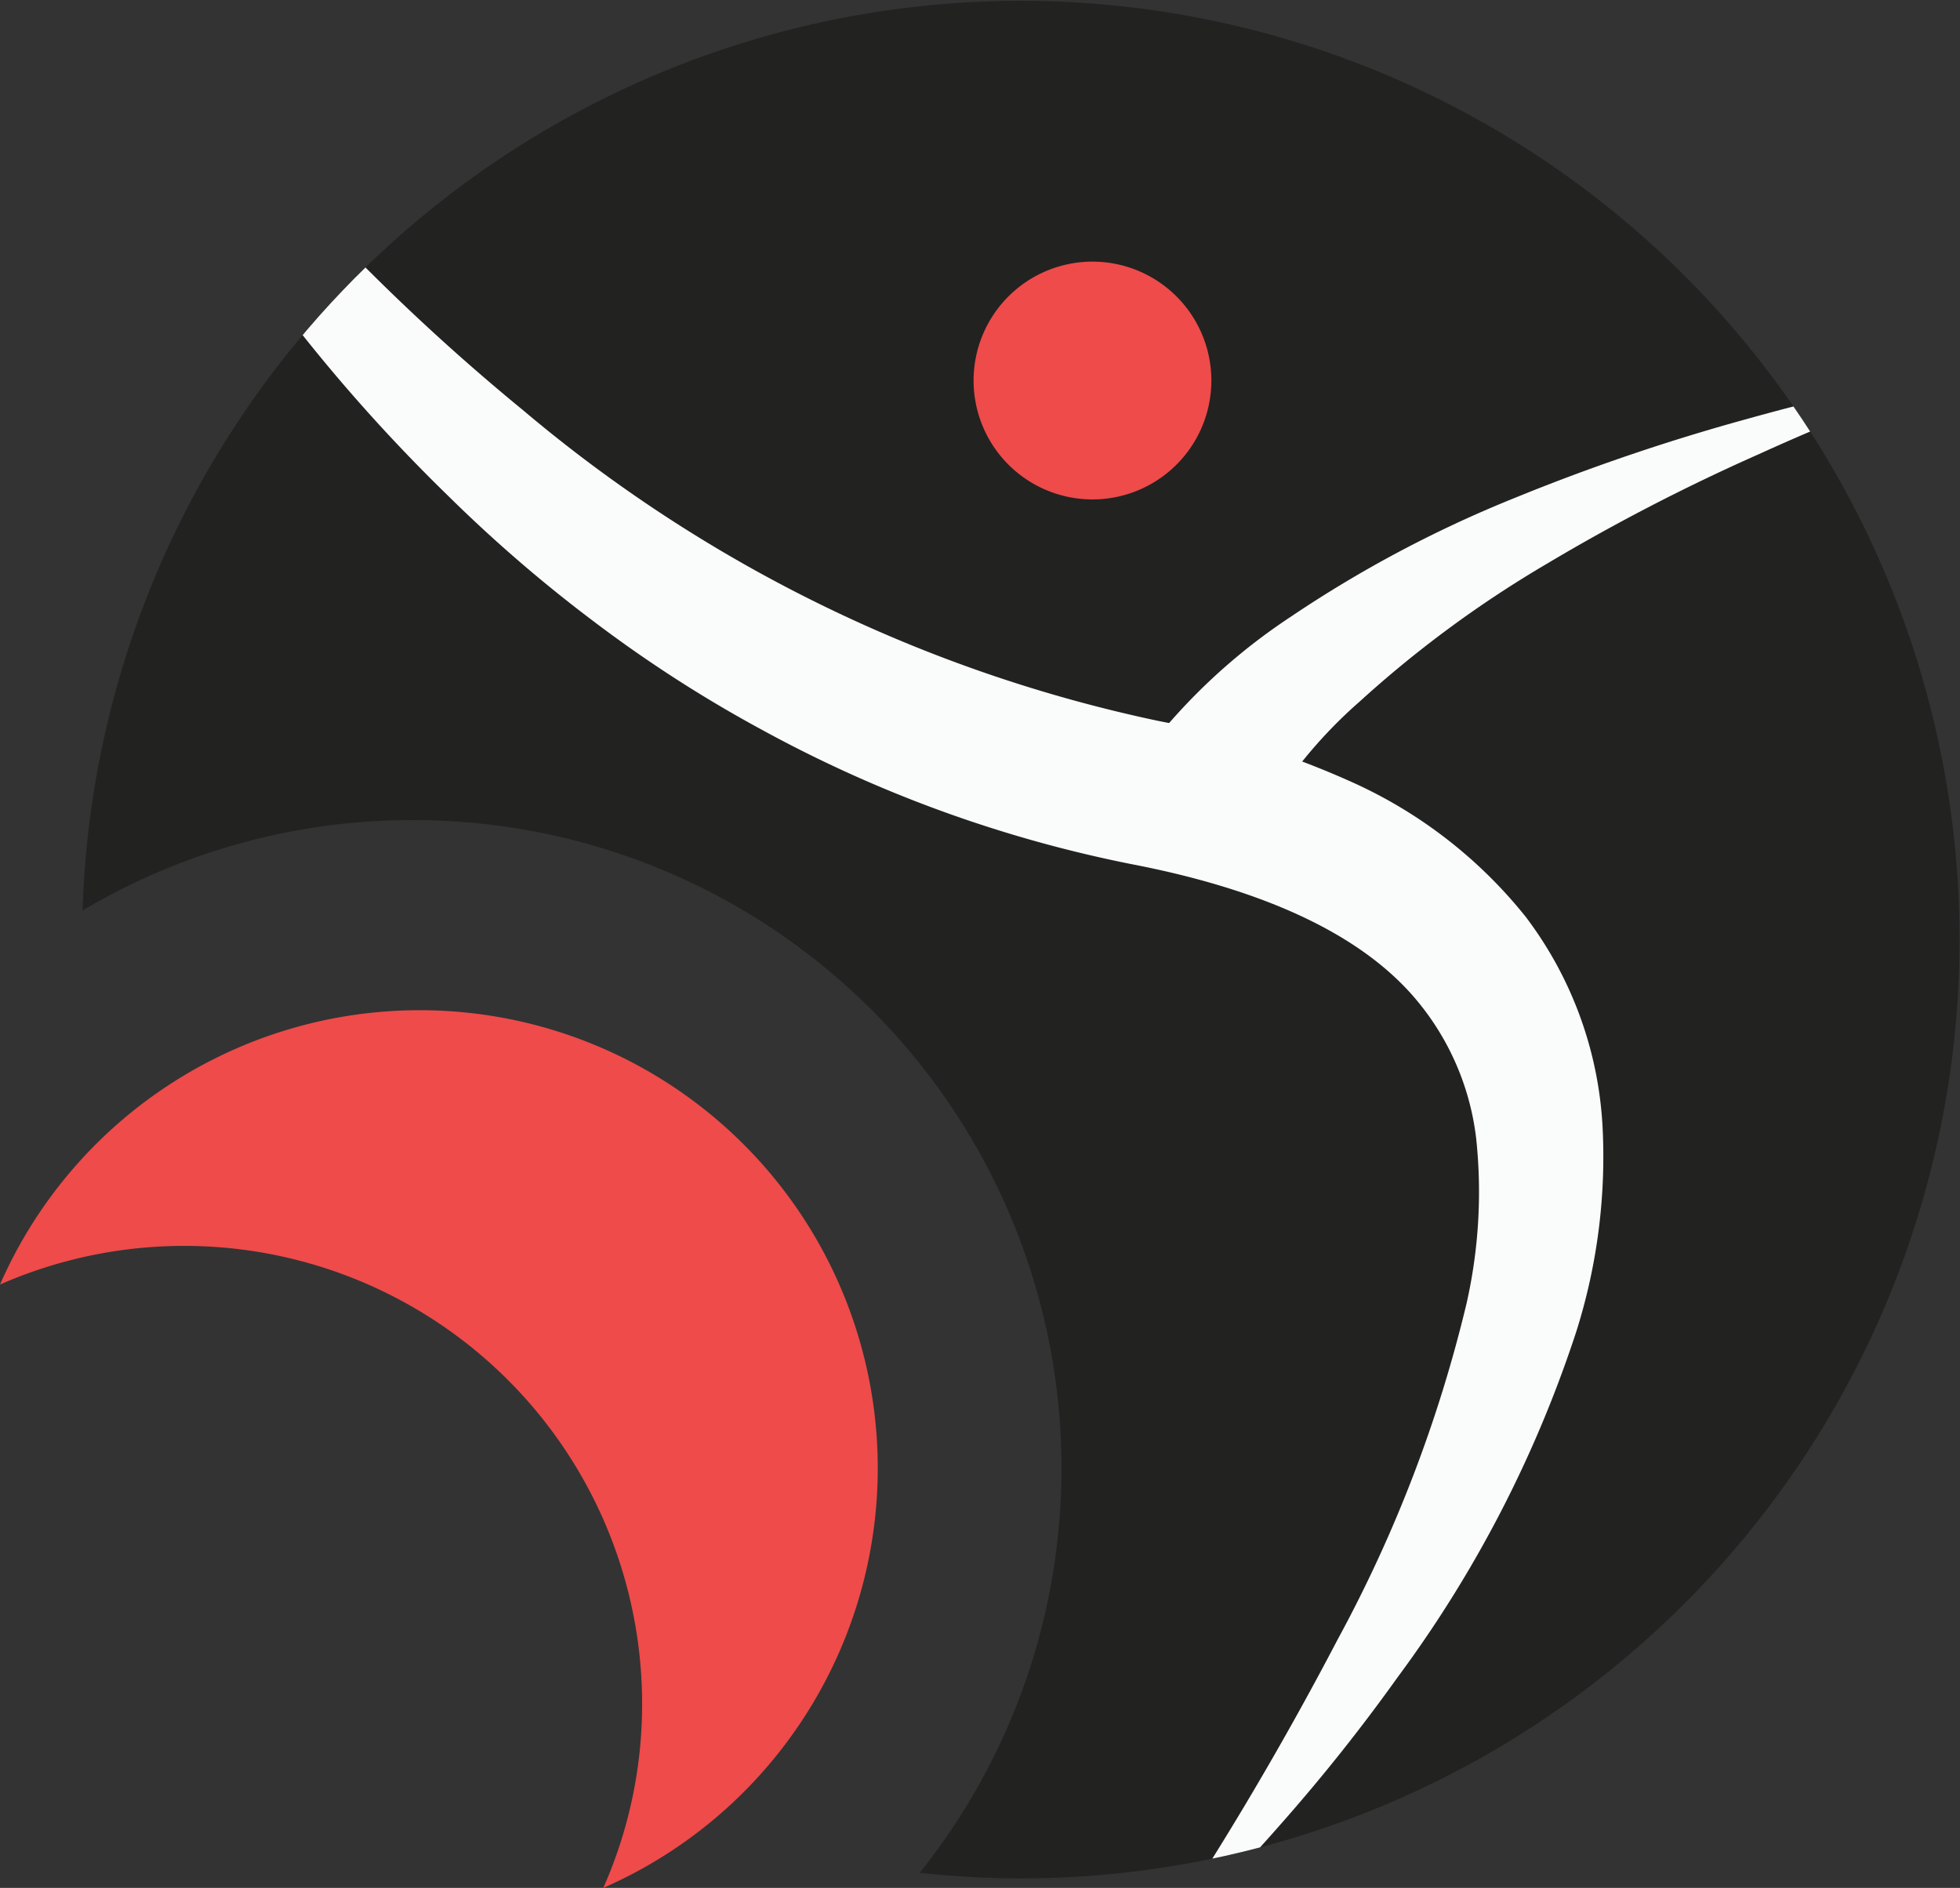
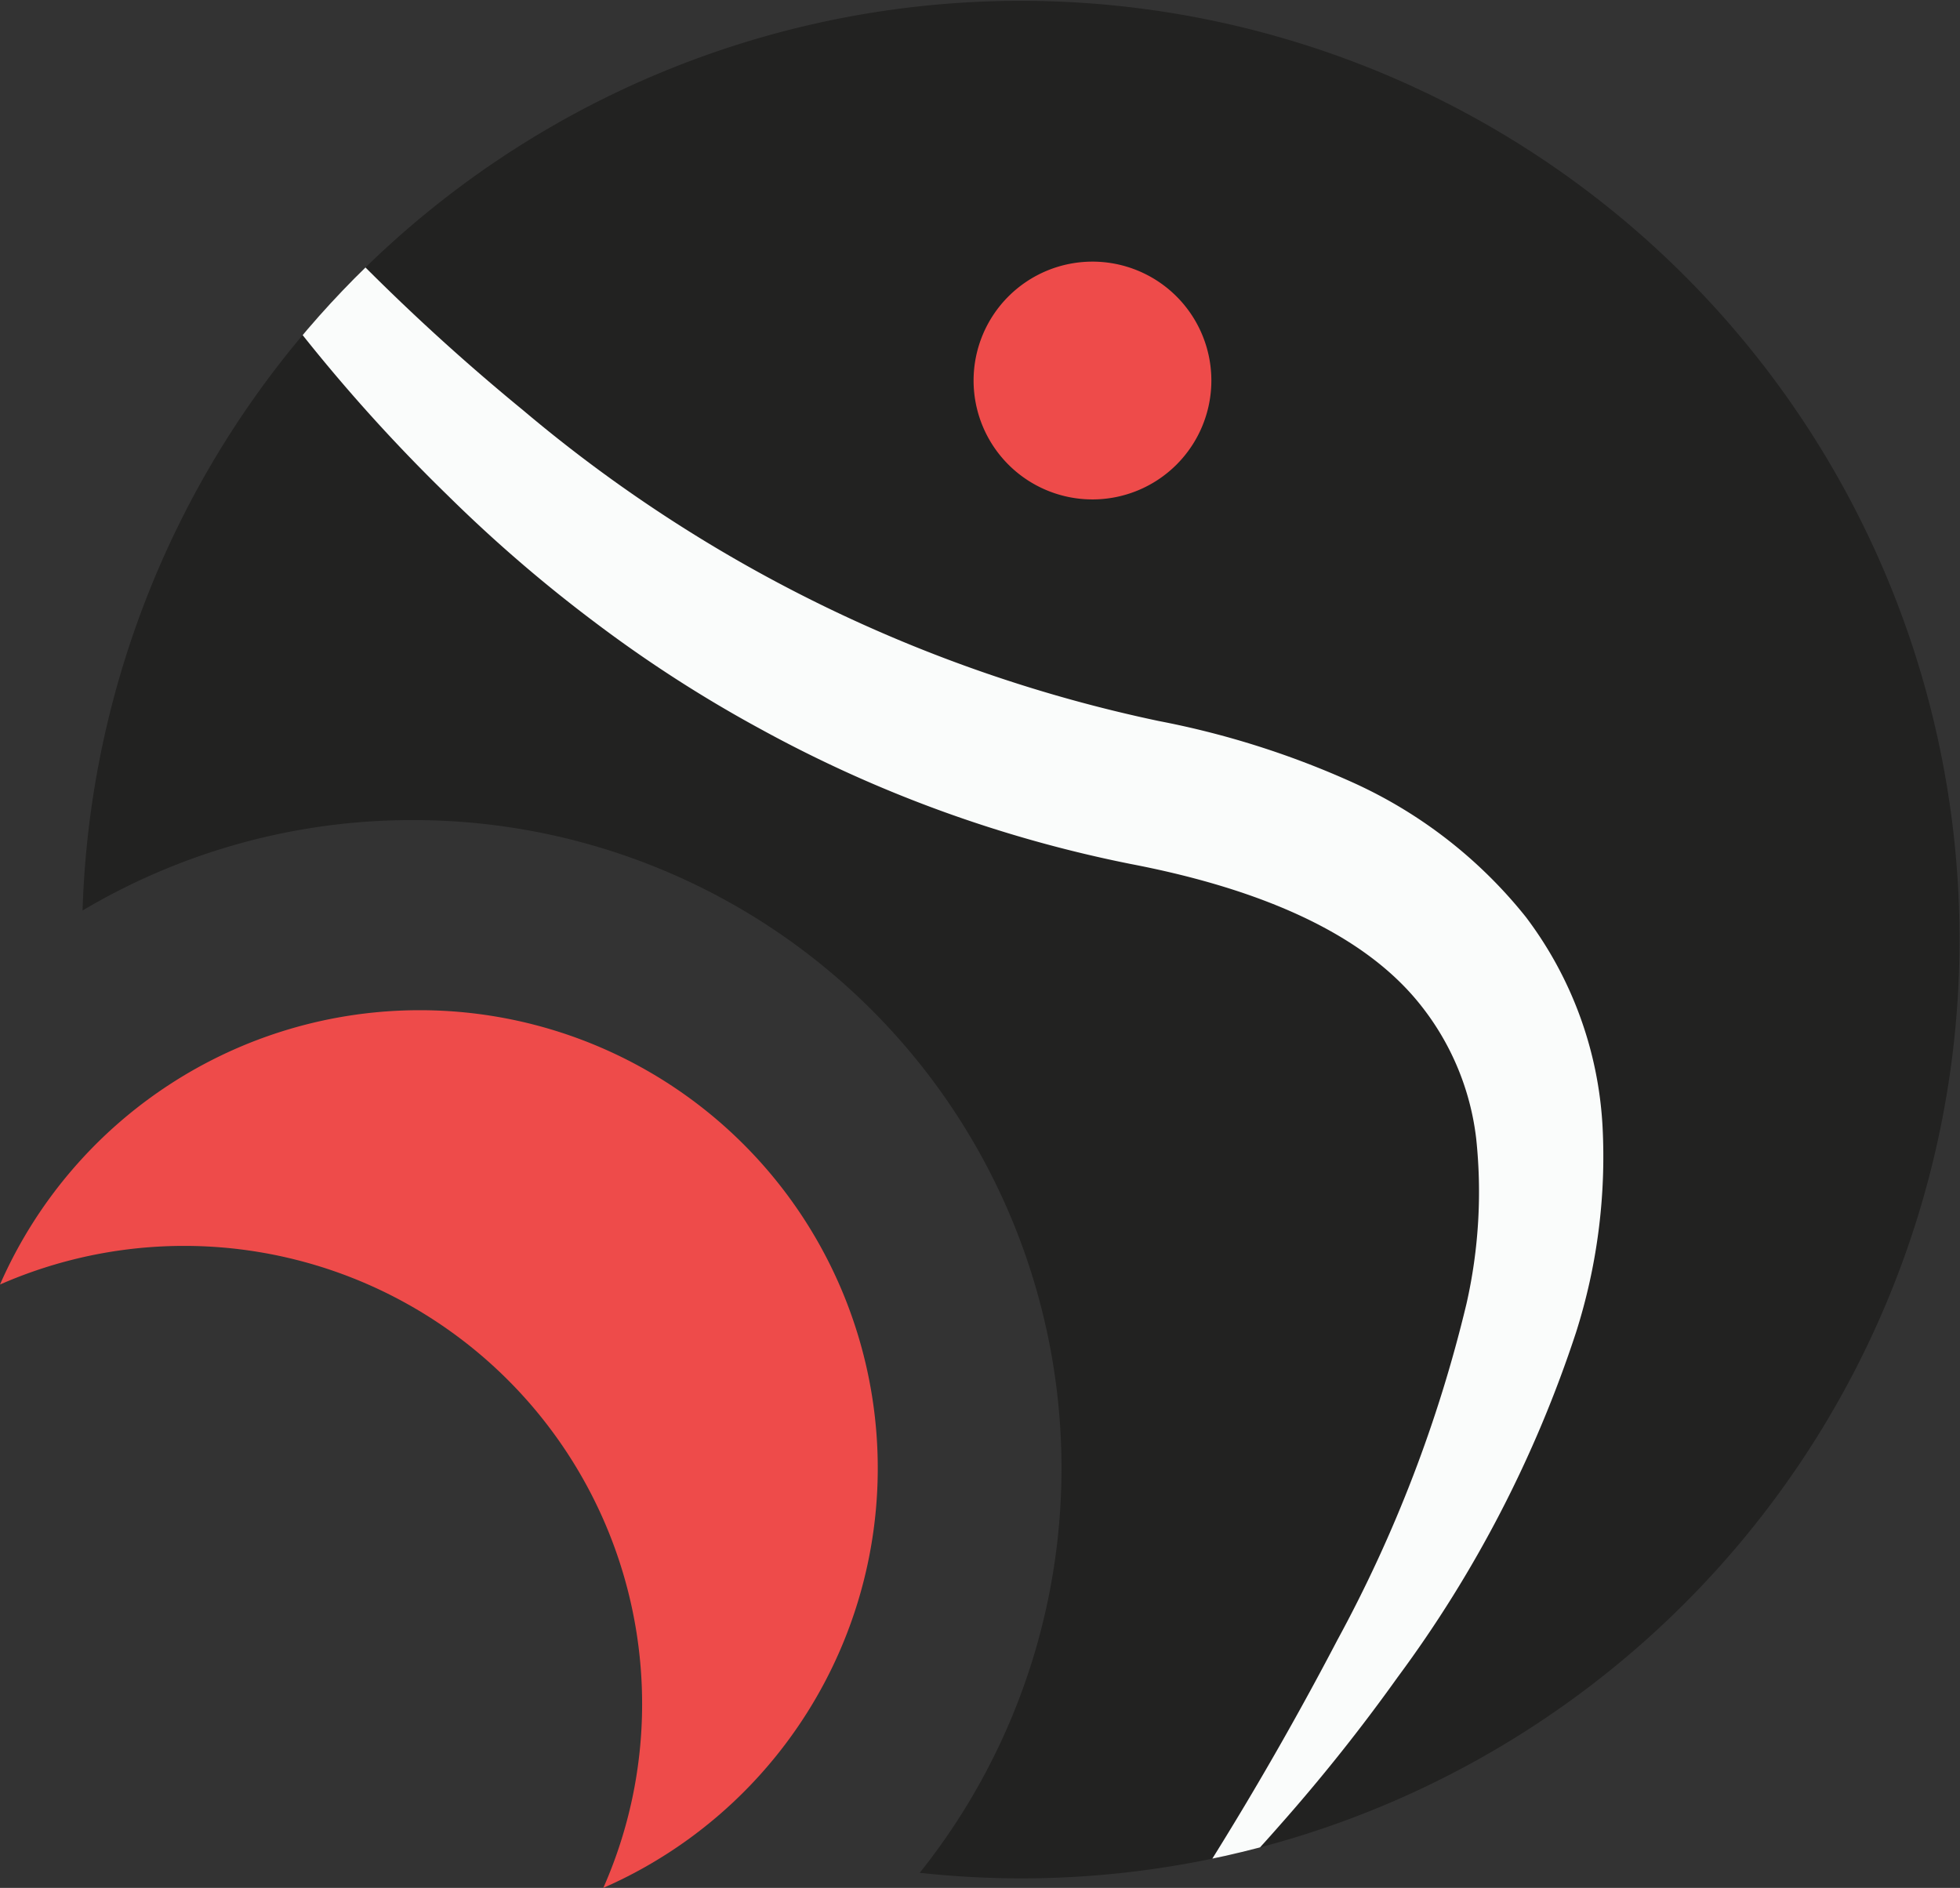
<svg xmlns="http://www.w3.org/2000/svg" viewBox="0 0 94.96 91.46">
  <rect x="0" y="0" width="94.96" height="91.46" fill="#333333" stroke="none" />
  <defs>
    <style>.cls-1{fill:none;}.cls-2{fill:#222221;}.cls-3{fill:#ee4b4a;}.cls-4{clip-path:url(#clip-path);}.cls-5{fill:#fafcfb;}</style>
    <clipPath id="clip-path">
      <path class="cls-1" d="M20,39.73a31.4,31.4,0,0,1,24.56,51,46.34,46.34,0,0,0,4.88.27A45.48,45.48,0,1,0,4,44.11,31.25,31.25,0,0,1,20,39.73Z" />
    </clipPath>
  </defs>
  <g id="Слой_2" data-name="Слой 2">
    <g id="Objects">
      <path class="cls-2" d="M20,39.73a31.4,31.4,0,0,1,24.56,51,46.34,46.34,0,0,0,4.88.27A45.48,45.48,0,1,0,4,44.11,31.25,31.25,0,0,1,20,39.73Z" />
      <path class="cls-3" d="M20.33,48.94A22.2,22.2,0,0,0,0,62.23,22.19,22.19,0,0,1,31.11,82.56a22,22,0,0,1-1.88,8.9,22.19,22.19,0,0,0-8.9-42.52Z" />
      <path class="cls-3" d="M57,22.51a5.76,5.76,0,1,1,0-8.15A5.76,5.76,0,0,1,57,22.51Z" />
      <g class="cls-4">
        <path class="cls-5" d="M1.74-6.9A124.32,124.32,0,0,0,12.64,7.51,103.71,103.71,0,0,0,25.35,19.88,70.17,70.17,0,0,0,56.14,34.93a42.17,42.17,0,0,1,9.45,3,22.68,22.68,0,0,1,8.34,6.5,18.47,18.47,0,0,1,3.71,10.11,28.08,28.08,0,0,1-1.28,10,58.82,58.82,0,0,1-8.65,16.72A87.49,87.49,0,0,1,62,88.43,78,78,0,0,1,55.52,95a161.56,161.56,0,0,0,9.27-15.54,66.47,66.47,0,0,0,6.26-16.3,24.5,24.5,0,0,0,.47-8,12.77,12.77,0,0,0-2.79-6.59c-3-3.69-8.42-5.65-13.93-6.71a62.85,62.85,0,0,1-17.95-6.54,63.62,63.62,0,0,1-8-5.15A69.93,69.93,0,0,1,21.69,24,82.39,82.39,0,0,1,9.89,9.58a83.82,83.82,0,0,1-4.59-8A60.83,60.83,0,0,1,1.74-6.9Z" />
-         <path class="cls-5" d="M53.55,39.31a28.93,28.93,0,0,1,9-9.44,58.45,58.45,0,0,1,10.77-5.72A99.34,99.34,0,0,1,84.63,20.3a114.46,114.46,0,0,1,11.51-2.59A110.09,110.09,0,0,0,85.22,22a96.1,96.1,0,0,0-10.29,5.32A54.43,54.43,0,0,0,65.86,34a22.81,22.81,0,0,0-6,8.32Z" />
      </g>
    </g>
  </g>
</svg>